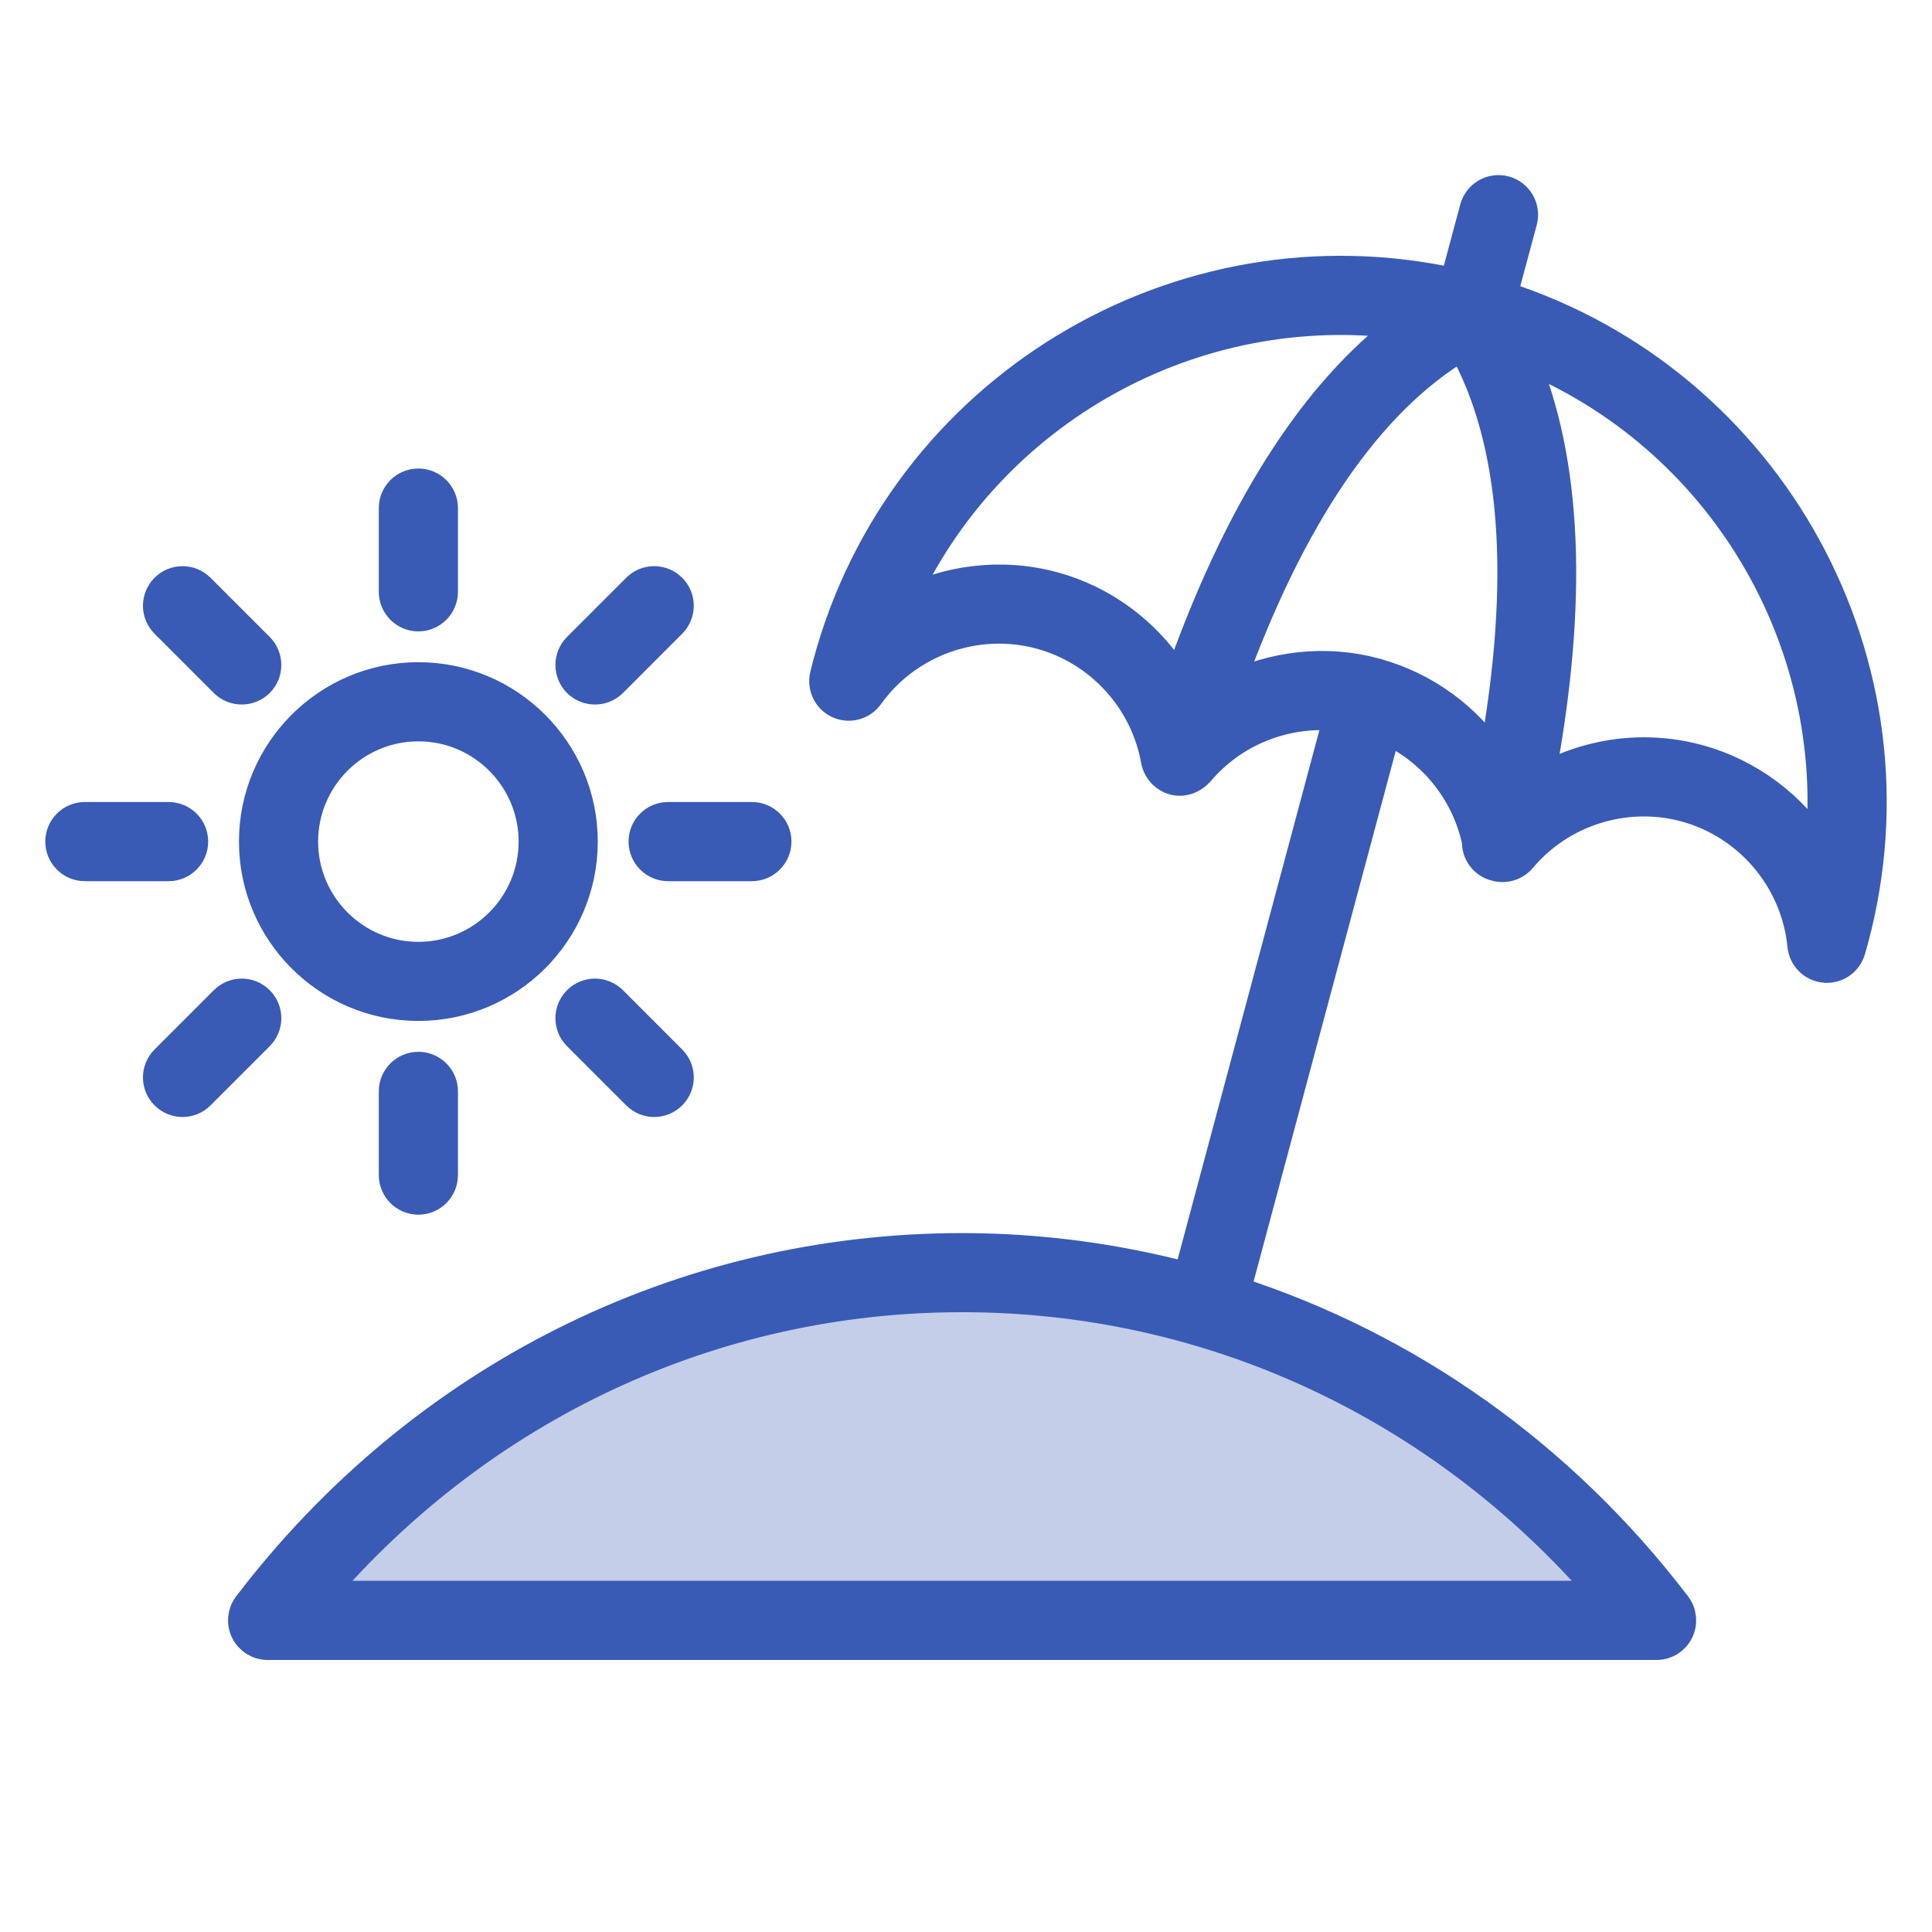
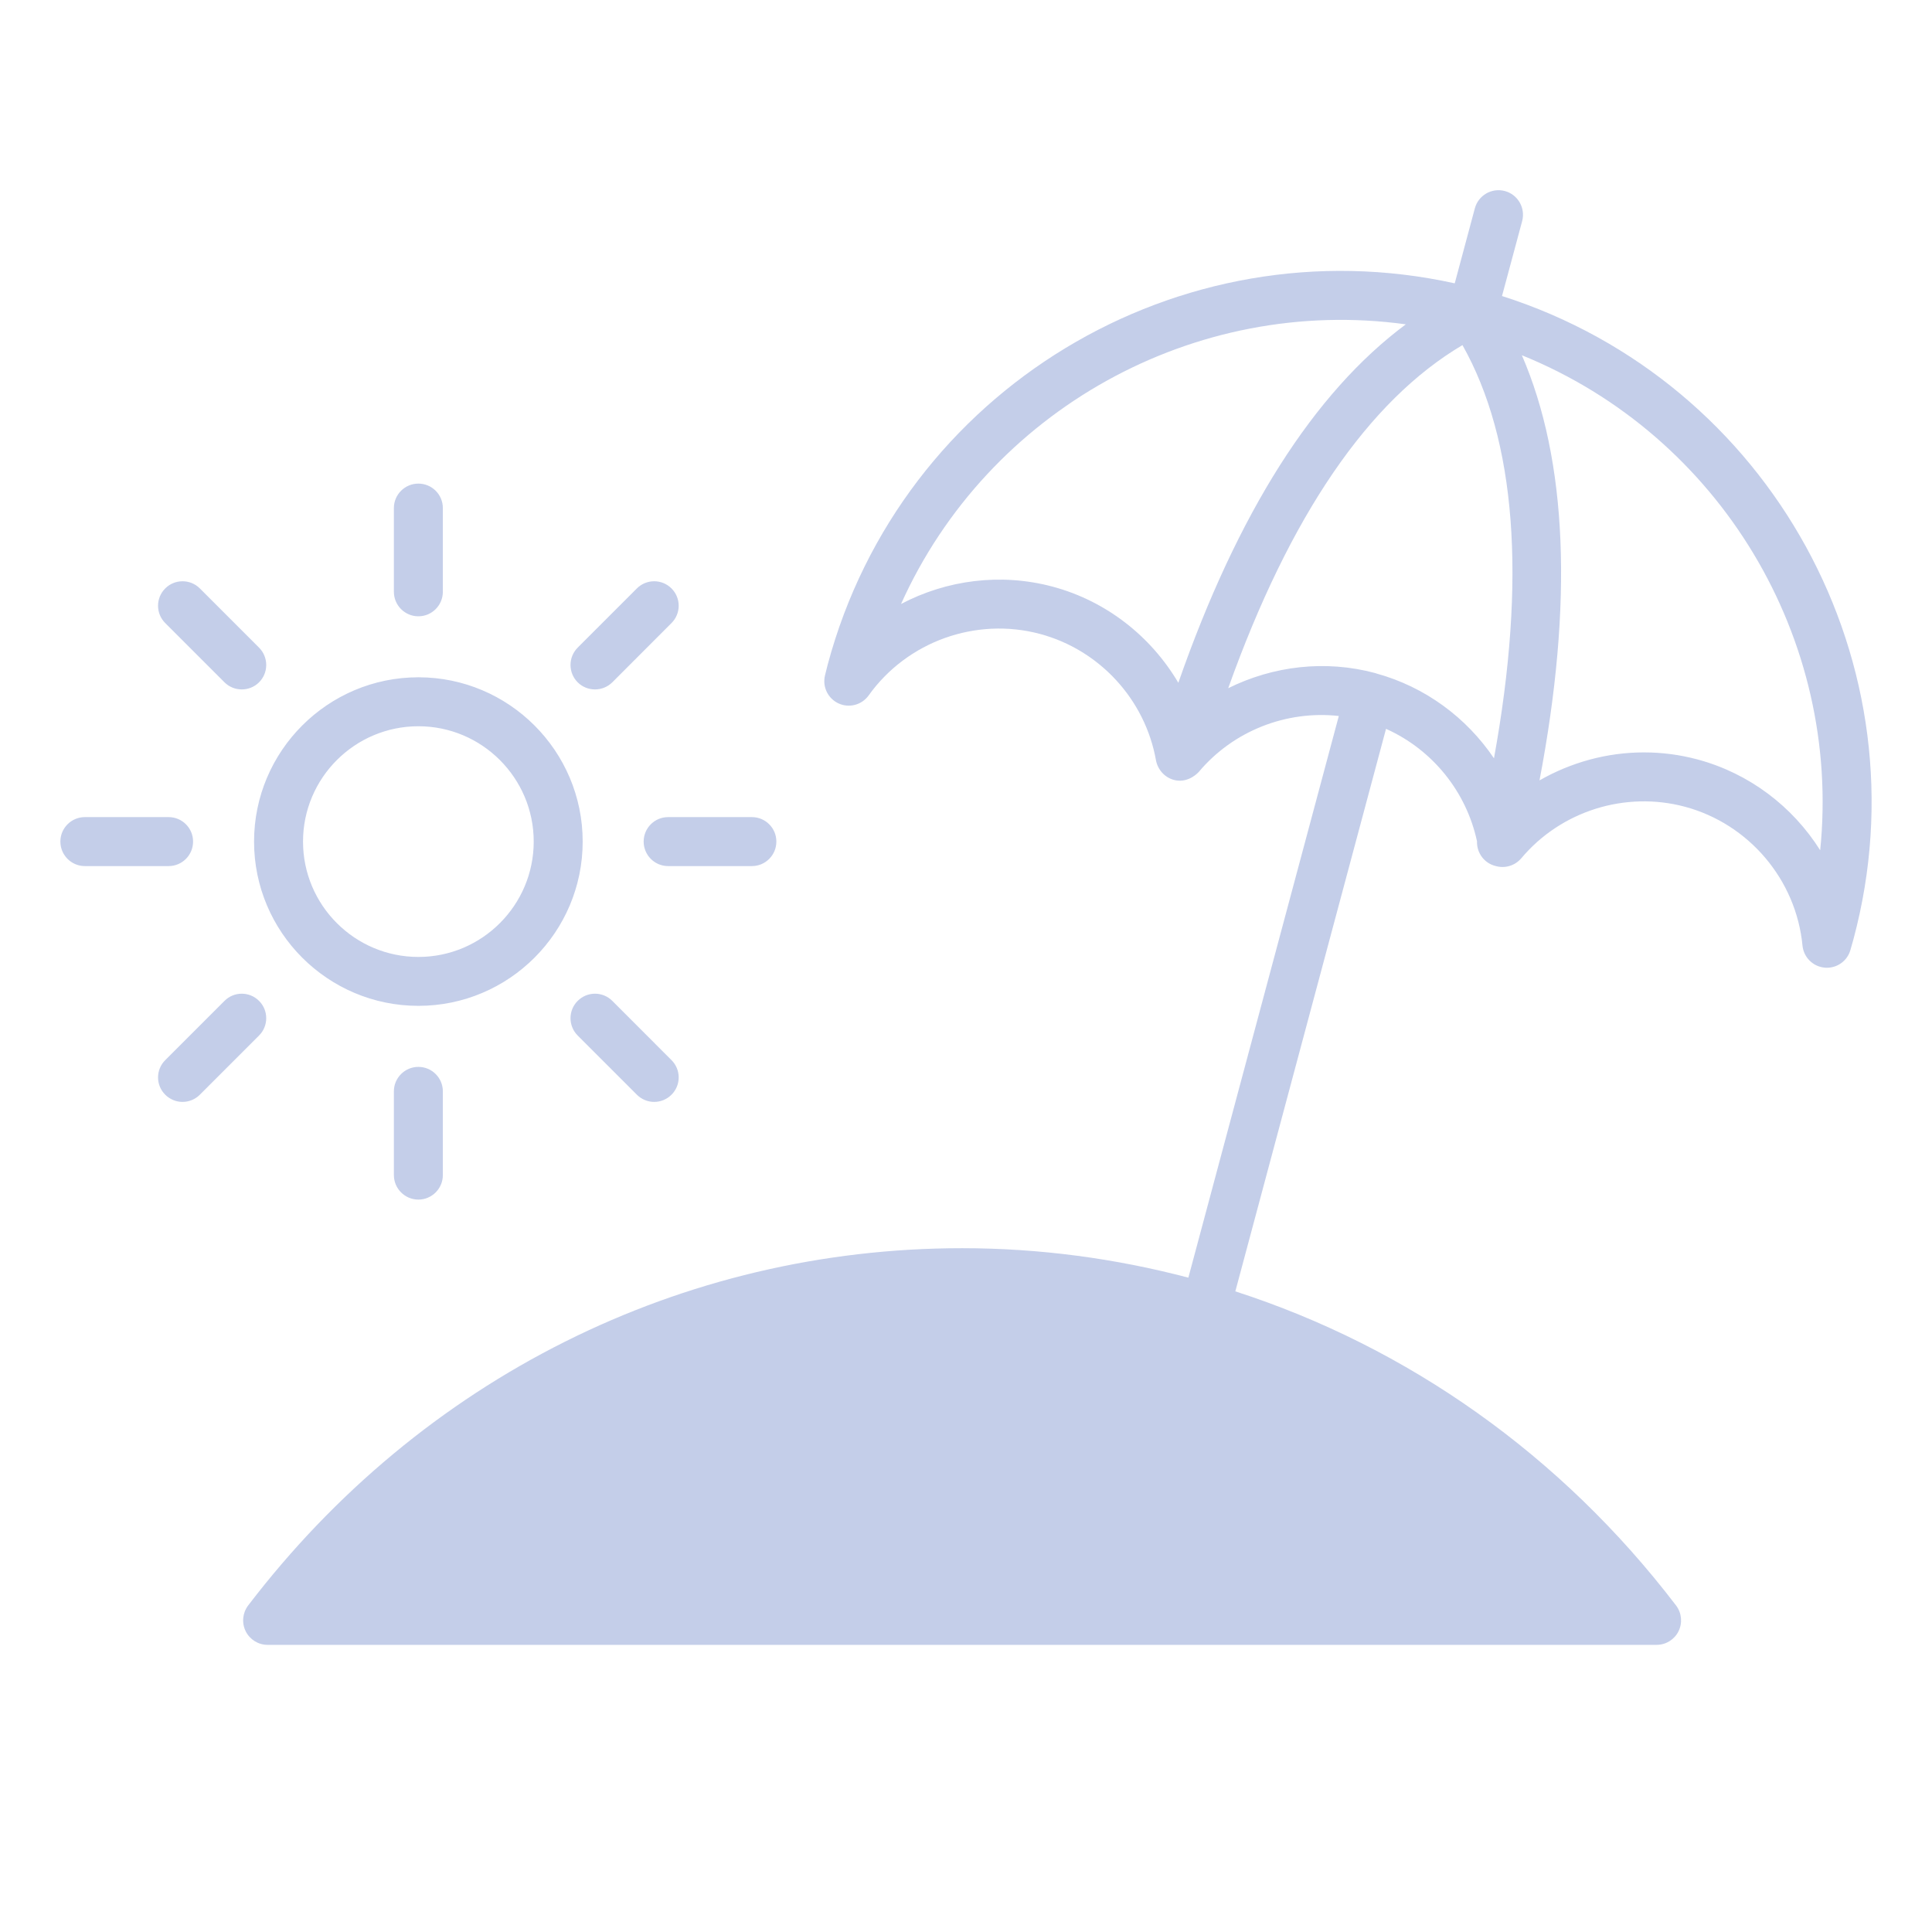
<svg xmlns="http://www.w3.org/2000/svg" width="32" height="32" viewBox="0 0 32 32" fill="none">
-   <path d="M19.856 12.785C20.428 12.104 21.307 11.763 22.175 11.859L19.683 21.162C18.474 20.844 17.218 20.674 15.935 20.674C11.291 20.674 6.981 22.831 4.11 26.592C4.017 26.715 4.001 26.88 4.069 27.018C4.137 27.156 4.278 27.244 4.432 27.244H27.439C27.593 27.244 27.734 27.156 27.802 27.018C27.87 26.88 27.854 26.715 27.761 26.592C25.855 24.095 23.312 22.31 20.461 21.389L22.957 12.072C23.721 12.414 24.286 13.107 24.464 13.935C24.457 14.125 24.584 14.3 24.776 14.345C24.777 14.345 24.778 14.345 24.779 14.345C24.78 14.345 24.78 14.346 24.781 14.346C24.933 14.387 25.095 14.336 25.197 14.216C25.855 13.432 26.92 13.098 27.907 13.362C28.967 13.646 29.75 14.571 29.855 15.662C29.874 15.856 30.028 16.009 30.221 16.027C30.234 16.029 30.247 16.029 30.259 16.029C30.438 16.029 30.598 15.911 30.648 15.737C30.666 15.677 30.683 15.617 30.699 15.557C31.919 11.007 29.321 6.319 24.878 4.903L25.212 3.661C25.269 3.445 25.141 3.222 24.925 3.164C24.708 3.106 24.486 3.235 24.428 3.451L24.095 4.693C19.535 3.687 14.931 6.449 13.71 11.005C13.694 11.065 13.679 11.125 13.665 11.185C13.618 11.374 13.712 11.569 13.889 11.651C14.066 11.732 14.275 11.676 14.388 11.518C15.026 10.625 16.166 10.216 17.226 10.5C18.214 10.765 18.968 11.587 19.147 12.595C19.18 12.764 19.312 12.896 19.476 12.925C19.697 12.964 19.849 12.793 19.856 12.785ZM26.59 26.433H5.281C7.983 23.277 11.822 21.484 15.935 21.484C20.049 21.484 23.887 23.277 26.59 26.433ZM17.436 9.717C16.578 9.487 15.681 9.605 14.924 10.004C16.365 6.798 19.783 4.891 23.285 5.372C21.763 6.502 20.5 8.492 19.517 11.309C19.063 10.54 18.324 9.955 17.436 9.717ZM22.797 11.155C22.793 11.154 22.789 11.151 22.785 11.15C22.784 11.15 22.783 11.15 22.782 11.15C22.78 11.149 22.778 11.149 22.777 11.148C21.95 10.926 21.086 11.03 20.343 11.399C21.362 8.545 22.663 6.638 24.223 5.716C25.11 7.291 25.285 9.587 24.745 12.56C24.29 11.886 23.605 11.377 22.797 11.155ZM30.148 14.083C29.692 13.359 28.974 12.809 28.117 12.579C27.823 12.5 27.525 12.462 27.229 12.462C26.621 12.462 26.024 12.625 25.499 12.926C26.059 9.987 25.961 7.627 25.207 5.884C28.491 7.215 30.504 10.579 30.148 14.083ZM6.93 16.66C8.43 16.66 9.651 15.44 9.651 13.939C9.651 12.439 8.43 11.218 6.93 11.218C5.429 11.218 4.208 12.439 4.208 13.939C4.208 15.44 5.429 16.66 6.93 16.66ZM6.93 12.029C7.983 12.029 8.84 12.886 8.84 13.939C8.84 14.993 7.983 15.85 6.93 15.85C5.876 15.85 5.019 14.993 5.019 13.939C5.019 12.886 5.876 12.029 6.93 12.029ZM6.524 9.802V8.415C6.524 8.191 6.706 8.01 6.93 8.01C7.153 8.01 7.335 8.191 7.335 8.415V9.802C7.335 10.026 7.153 10.208 6.93 10.208C6.706 10.208 6.524 10.026 6.524 9.802ZM9.568 11.301C9.41 11.142 9.41 10.886 9.568 10.727L10.549 9.746C10.707 9.588 10.964 9.588 11.122 9.746C11.281 9.905 11.281 10.161 11.122 10.32L10.142 11.301C10.062 11.38 9.959 11.419 9.855 11.419C9.751 11.419 9.647 11.38 9.568 11.301ZM11.066 13.534H12.454C12.678 13.534 12.859 13.715 12.859 13.939C12.859 14.163 12.678 14.345 12.454 14.345H11.066C10.842 14.345 10.661 14.163 10.661 13.939C10.661 13.715 10.842 13.534 11.066 13.534ZM10.142 16.578L11.122 17.559C11.281 17.717 11.281 17.974 11.122 18.132C11.043 18.211 10.939 18.251 10.836 18.251C10.732 18.251 10.628 18.211 10.549 18.132L9.568 17.151C9.41 16.993 9.41 16.736 9.568 16.578C9.727 16.419 9.983 16.419 10.142 16.578ZM6.93 17.671C7.153 17.671 7.335 17.852 7.335 18.076V19.463C7.335 19.687 7.153 19.869 6.93 19.869C6.706 19.869 6.524 19.687 6.524 19.463V18.076C6.524 17.852 6.706 17.671 6.93 17.671ZM4.291 17.151L3.31 18.132C3.231 18.211 3.127 18.251 3.023 18.251C2.92 18.251 2.816 18.211 2.737 18.132C2.578 17.974 2.578 17.717 2.737 17.559L3.718 16.578C3.876 16.419 4.132 16.419 4.291 16.578C4.449 16.736 4.449 16.993 4.291 17.151ZM2.793 14.345H1.405C1.182 14.345 1 14.163 1 13.939C1 13.715 1.182 13.534 1.405 13.534H2.793C3.017 13.534 3.198 13.715 3.198 13.939C3.198 14.163 3.017 14.345 2.793 14.345ZM2.737 10.32C2.578 10.161 2.578 9.905 2.737 9.746C2.895 9.588 3.152 9.588 3.31 9.746L4.291 10.727C4.449 10.886 4.449 11.143 4.291 11.301C4.212 11.38 4.108 11.419 4.004 11.419C3.901 11.419 3.797 11.38 3.718 11.301L2.737 10.32Z" fill="#395BB6" stroke="#395BB6" stroke-width="0.5" />
  <path opacity="0.3" d="M19.856 12.785C20.428 12.104 21.307 11.763 22.175 11.859L19.683 21.162C18.474 20.844 17.218 20.674 15.935 20.674C11.291 20.674 6.981 22.831 4.11 26.592C4.017 26.715 4.001 26.88 4.069 27.018C4.137 27.156 4.278 27.244 4.432 27.244H27.439C27.593 27.244 27.734 27.156 27.802 27.018C27.87 26.88 27.854 26.715 27.761 26.592C25.855 24.095 23.312 22.31 20.461 21.389L22.957 12.072C23.721 12.414 24.286 13.107 24.464 13.935C24.457 14.125 24.584 14.3 24.776 14.345L24.779 14.345L24.781 14.346C24.933 14.387 25.095 14.336 25.197 14.216C25.855 13.432 26.92 13.098 27.907 13.362C28.967 13.646 29.75 14.571 29.855 15.662C29.874 15.856 30.028 16.009 30.221 16.027C30.234 16.029 30.247 16.029 30.259 16.029C30.438 16.029 30.598 15.911 30.648 15.737C30.666 15.677 30.683 15.617 30.699 15.557C31.919 11.007 29.321 6.319 24.878 4.903L25.212 3.661C25.269 3.445 25.141 3.222 24.925 3.164C24.708 3.106 24.486 3.235 24.428 3.451L24.095 4.693C19.535 3.687 14.931 6.449 13.71 11.005C13.694 11.065 13.679 11.125 13.665 11.185C13.618 11.374 13.712 11.569 13.889 11.651C14.066 11.732 14.275 11.676 14.388 11.518C15.026 10.625 16.166 10.216 17.226 10.5C18.214 10.765 18.968 11.587 19.147 12.595C19.18 12.764 19.312 12.896 19.476 12.925C19.697 12.964 19.849 12.793 19.856 12.785ZM17.436 9.717C16.578 9.487 15.681 9.605 14.924 10.004C16.365 6.798 19.783 4.891 23.285 5.372C21.763 6.502 20.5 8.492 19.517 11.309C19.063 10.54 18.324 9.955 17.436 9.717ZM22.797 11.155C22.793 11.154 22.789 11.151 22.785 11.15L22.782 11.15L22.777 11.148C21.95 10.926 21.086 11.03 20.343 11.399C21.362 8.545 22.663 6.638 24.223 5.716C25.11 7.291 25.285 9.587 24.745 12.56C24.29 11.886 23.605 11.377 22.797 11.155ZM30.148 14.083C29.692 13.359 28.974 12.809 28.117 12.579C27.823 12.5 27.525 12.462 27.229 12.462C26.621 12.462 26.024 12.625 25.499 12.926C26.059 9.987 25.961 7.627 25.207 5.884C28.491 7.215 30.504 10.579 30.148 14.083ZM6.93 16.66C8.43 16.66 9.651 15.44 9.651 13.939C9.651 12.439 8.43 11.218 6.93 11.218C5.429 11.218 4.208 12.439 4.208 13.939C4.208 15.44 5.429 16.66 6.93 16.66ZM6.93 12.029C7.983 12.029 8.84 12.886 8.84 13.939C8.84 14.993 7.983 15.85 6.93 15.85C5.876 15.85 5.019 14.993 5.019 13.939C5.019 12.886 5.876 12.029 6.93 12.029ZM6.524 9.802V8.415C6.524 8.191 6.706 8.01 6.93 8.01C7.153 8.01 7.335 8.191 7.335 8.415V9.802C7.335 10.026 7.153 10.208 6.93 10.208C6.706 10.208 6.524 10.026 6.524 9.802ZM9.568 11.301C9.41 11.142 9.41 10.886 9.568 10.727L10.549 9.746C10.707 9.588 10.964 9.588 11.122 9.746C11.281 9.905 11.281 10.161 11.122 10.32L10.142 11.301C10.062 11.38 9.959 11.419 9.855 11.419C9.751 11.419 9.647 11.38 9.568 11.301ZM11.066 13.534H12.454C12.678 13.534 12.859 13.715 12.859 13.939C12.859 14.163 12.678 14.345 12.454 14.345H11.066C10.842 14.345 10.661 14.163 10.661 13.939C10.661 13.715 10.842 13.534 11.066 13.534ZM10.142 16.578L11.122 17.559C11.281 17.717 11.281 17.974 11.122 18.132C11.043 18.211 10.939 18.251 10.836 18.251C10.732 18.251 10.628 18.211 10.549 18.132L9.568 17.151C9.41 16.993 9.41 16.736 9.568 16.578C9.727 16.419 9.983 16.419 10.142 16.578ZM6.93 17.671C7.153 17.671 7.335 17.852 7.335 18.076V19.463C7.335 19.687 7.153 19.869 6.93 19.869C6.706 19.869 6.524 19.687 6.524 19.463V18.076C6.524 17.852 6.706 17.671 6.93 17.671ZM4.291 17.151L3.31 18.132C3.231 18.211 3.127 18.251 3.023 18.251C2.92 18.251 2.816 18.211 2.737 18.132C2.578 17.974 2.578 17.717 2.737 17.559L3.718 16.578C3.876 16.419 4.132 16.419 4.291 16.578C4.449 16.736 4.449 16.993 4.291 17.151ZM2.793 14.345H1.405C1.182 14.345 1 14.163 1 13.939C1 13.715 1.182 13.534 1.405 13.534H2.793C3.017 13.534 3.198 13.715 3.198 13.939C3.198 14.163 3.017 14.345 2.793 14.345ZM2.737 10.32C2.578 10.161 2.578 9.905 2.737 9.746C2.895 9.588 3.152 9.588 3.31 9.746L4.291 10.727C4.449 10.886 4.449 11.143 4.291 11.301C4.212 11.38 4.108 11.419 4.004 11.419C3.901 11.419 3.797 11.38 3.718 11.301L2.737 10.32Z" fill="#395BB6" />
</svg>